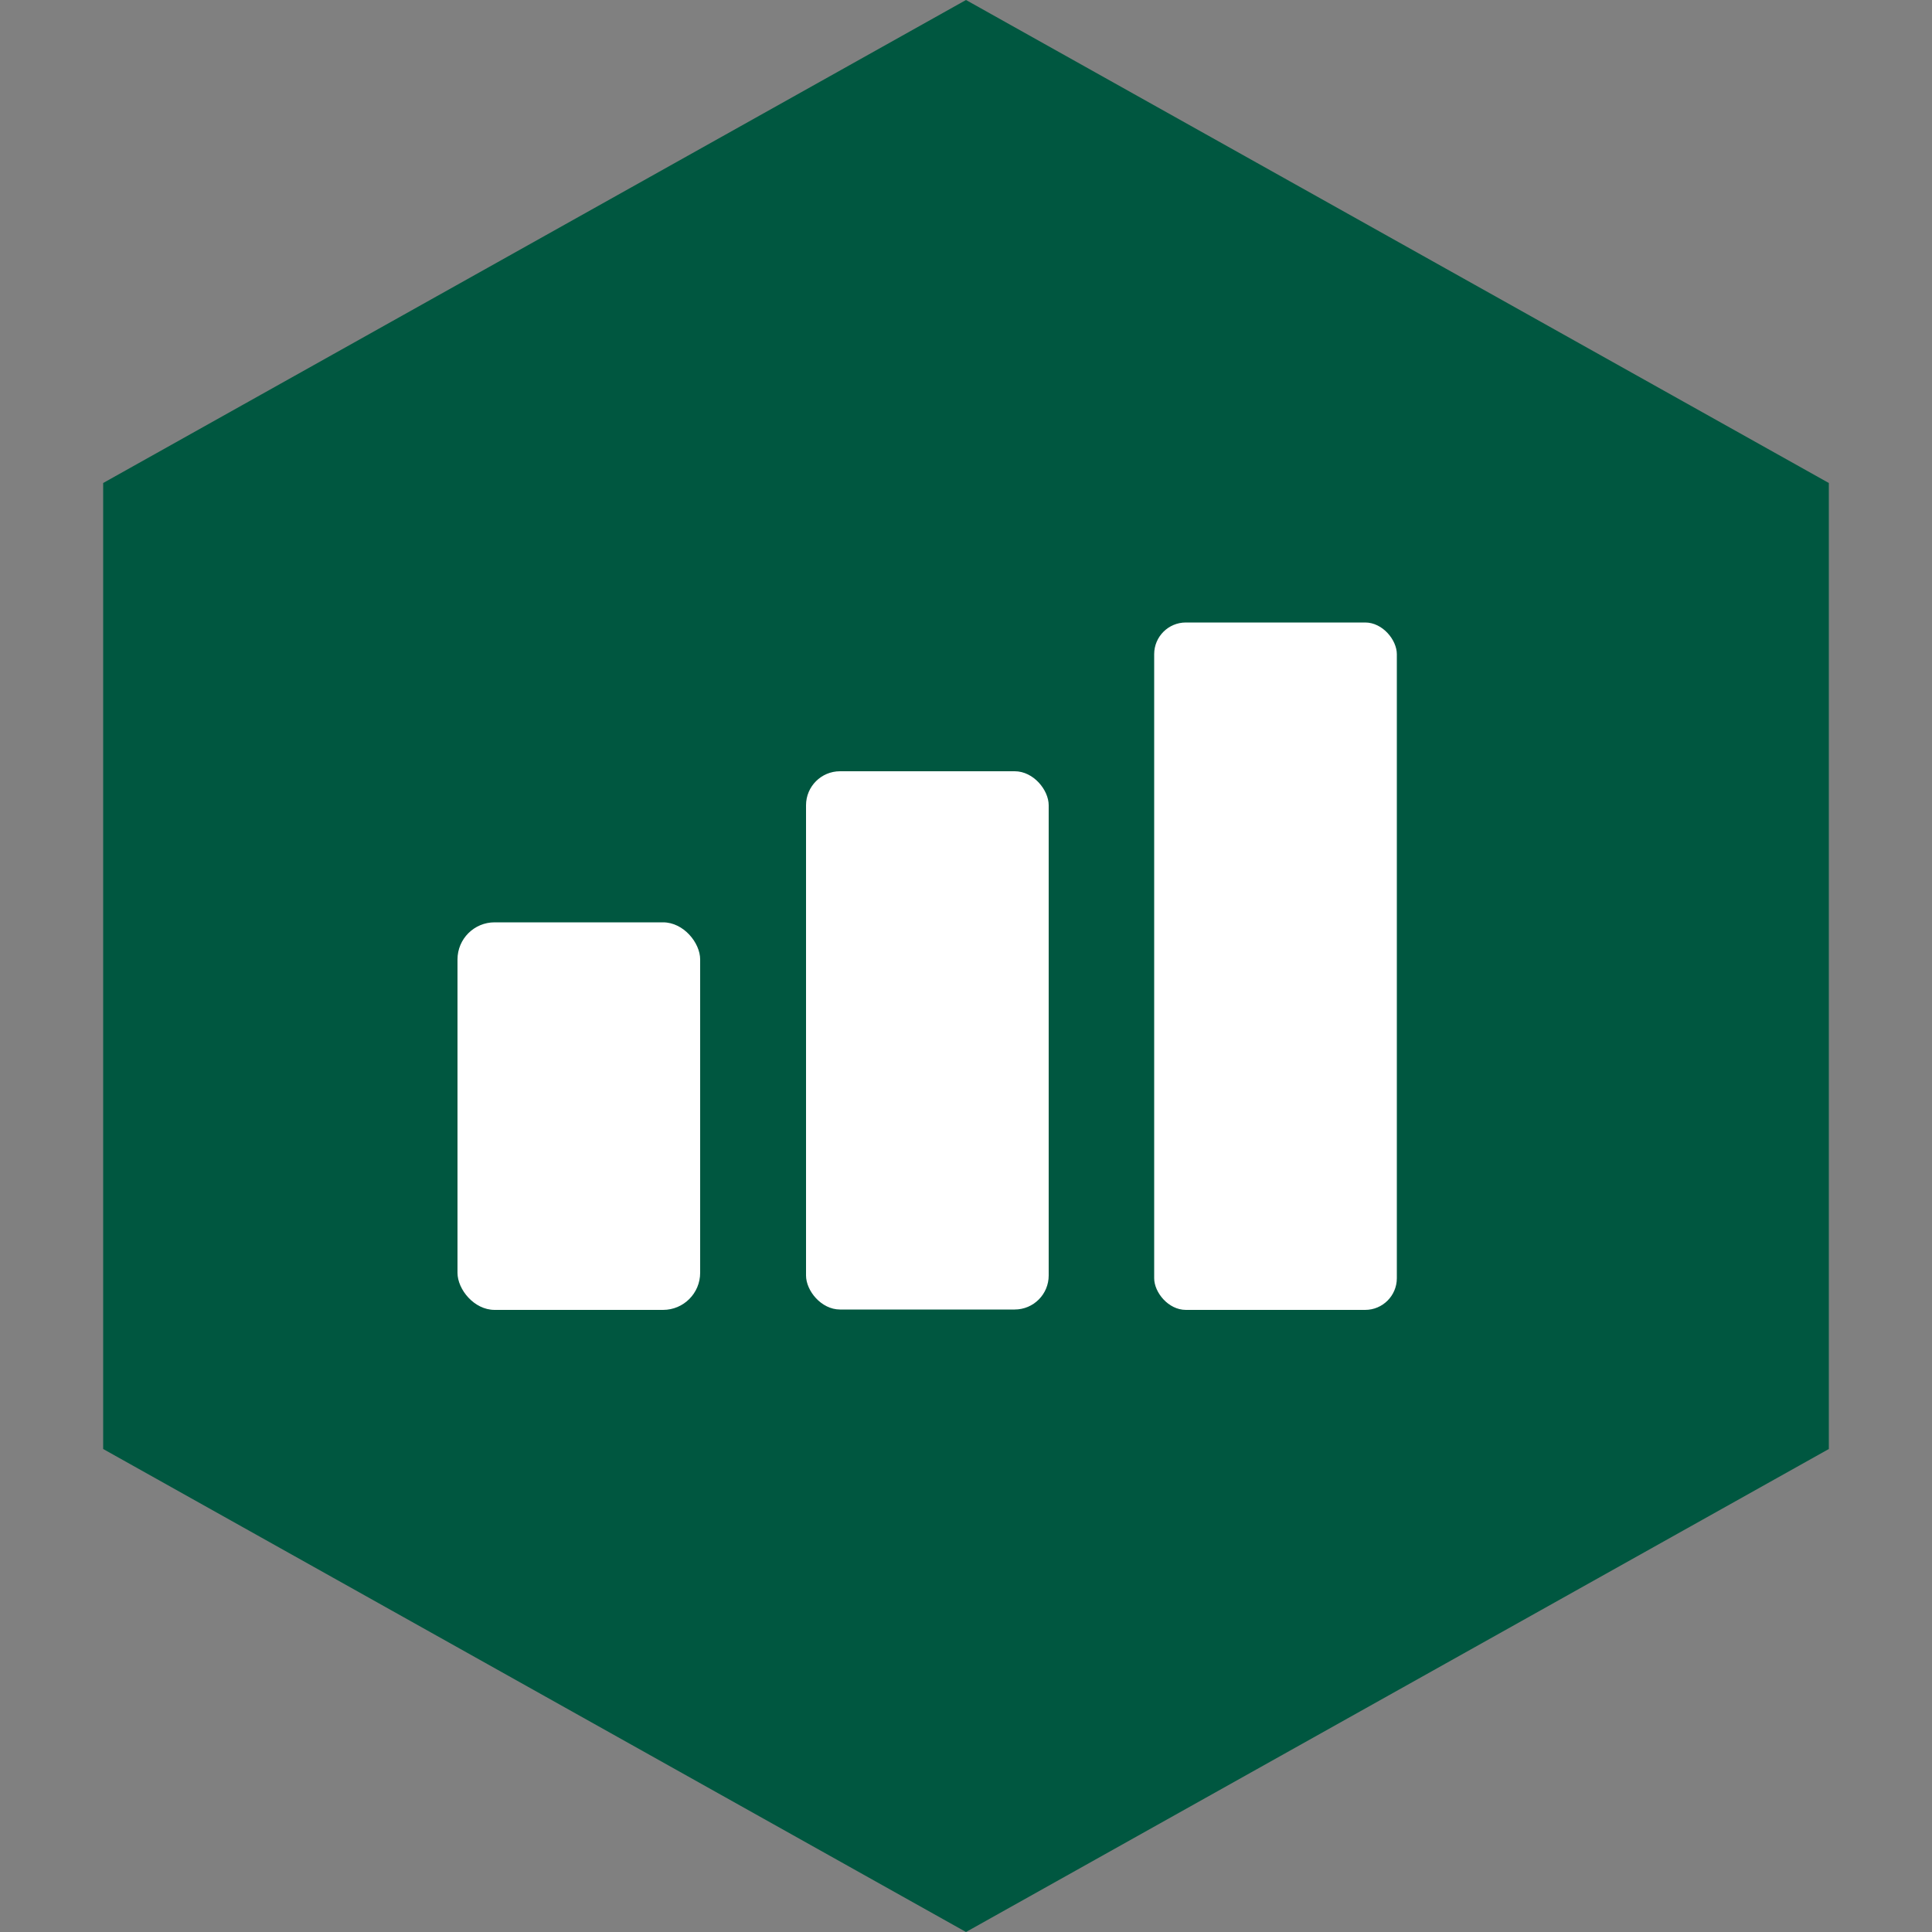
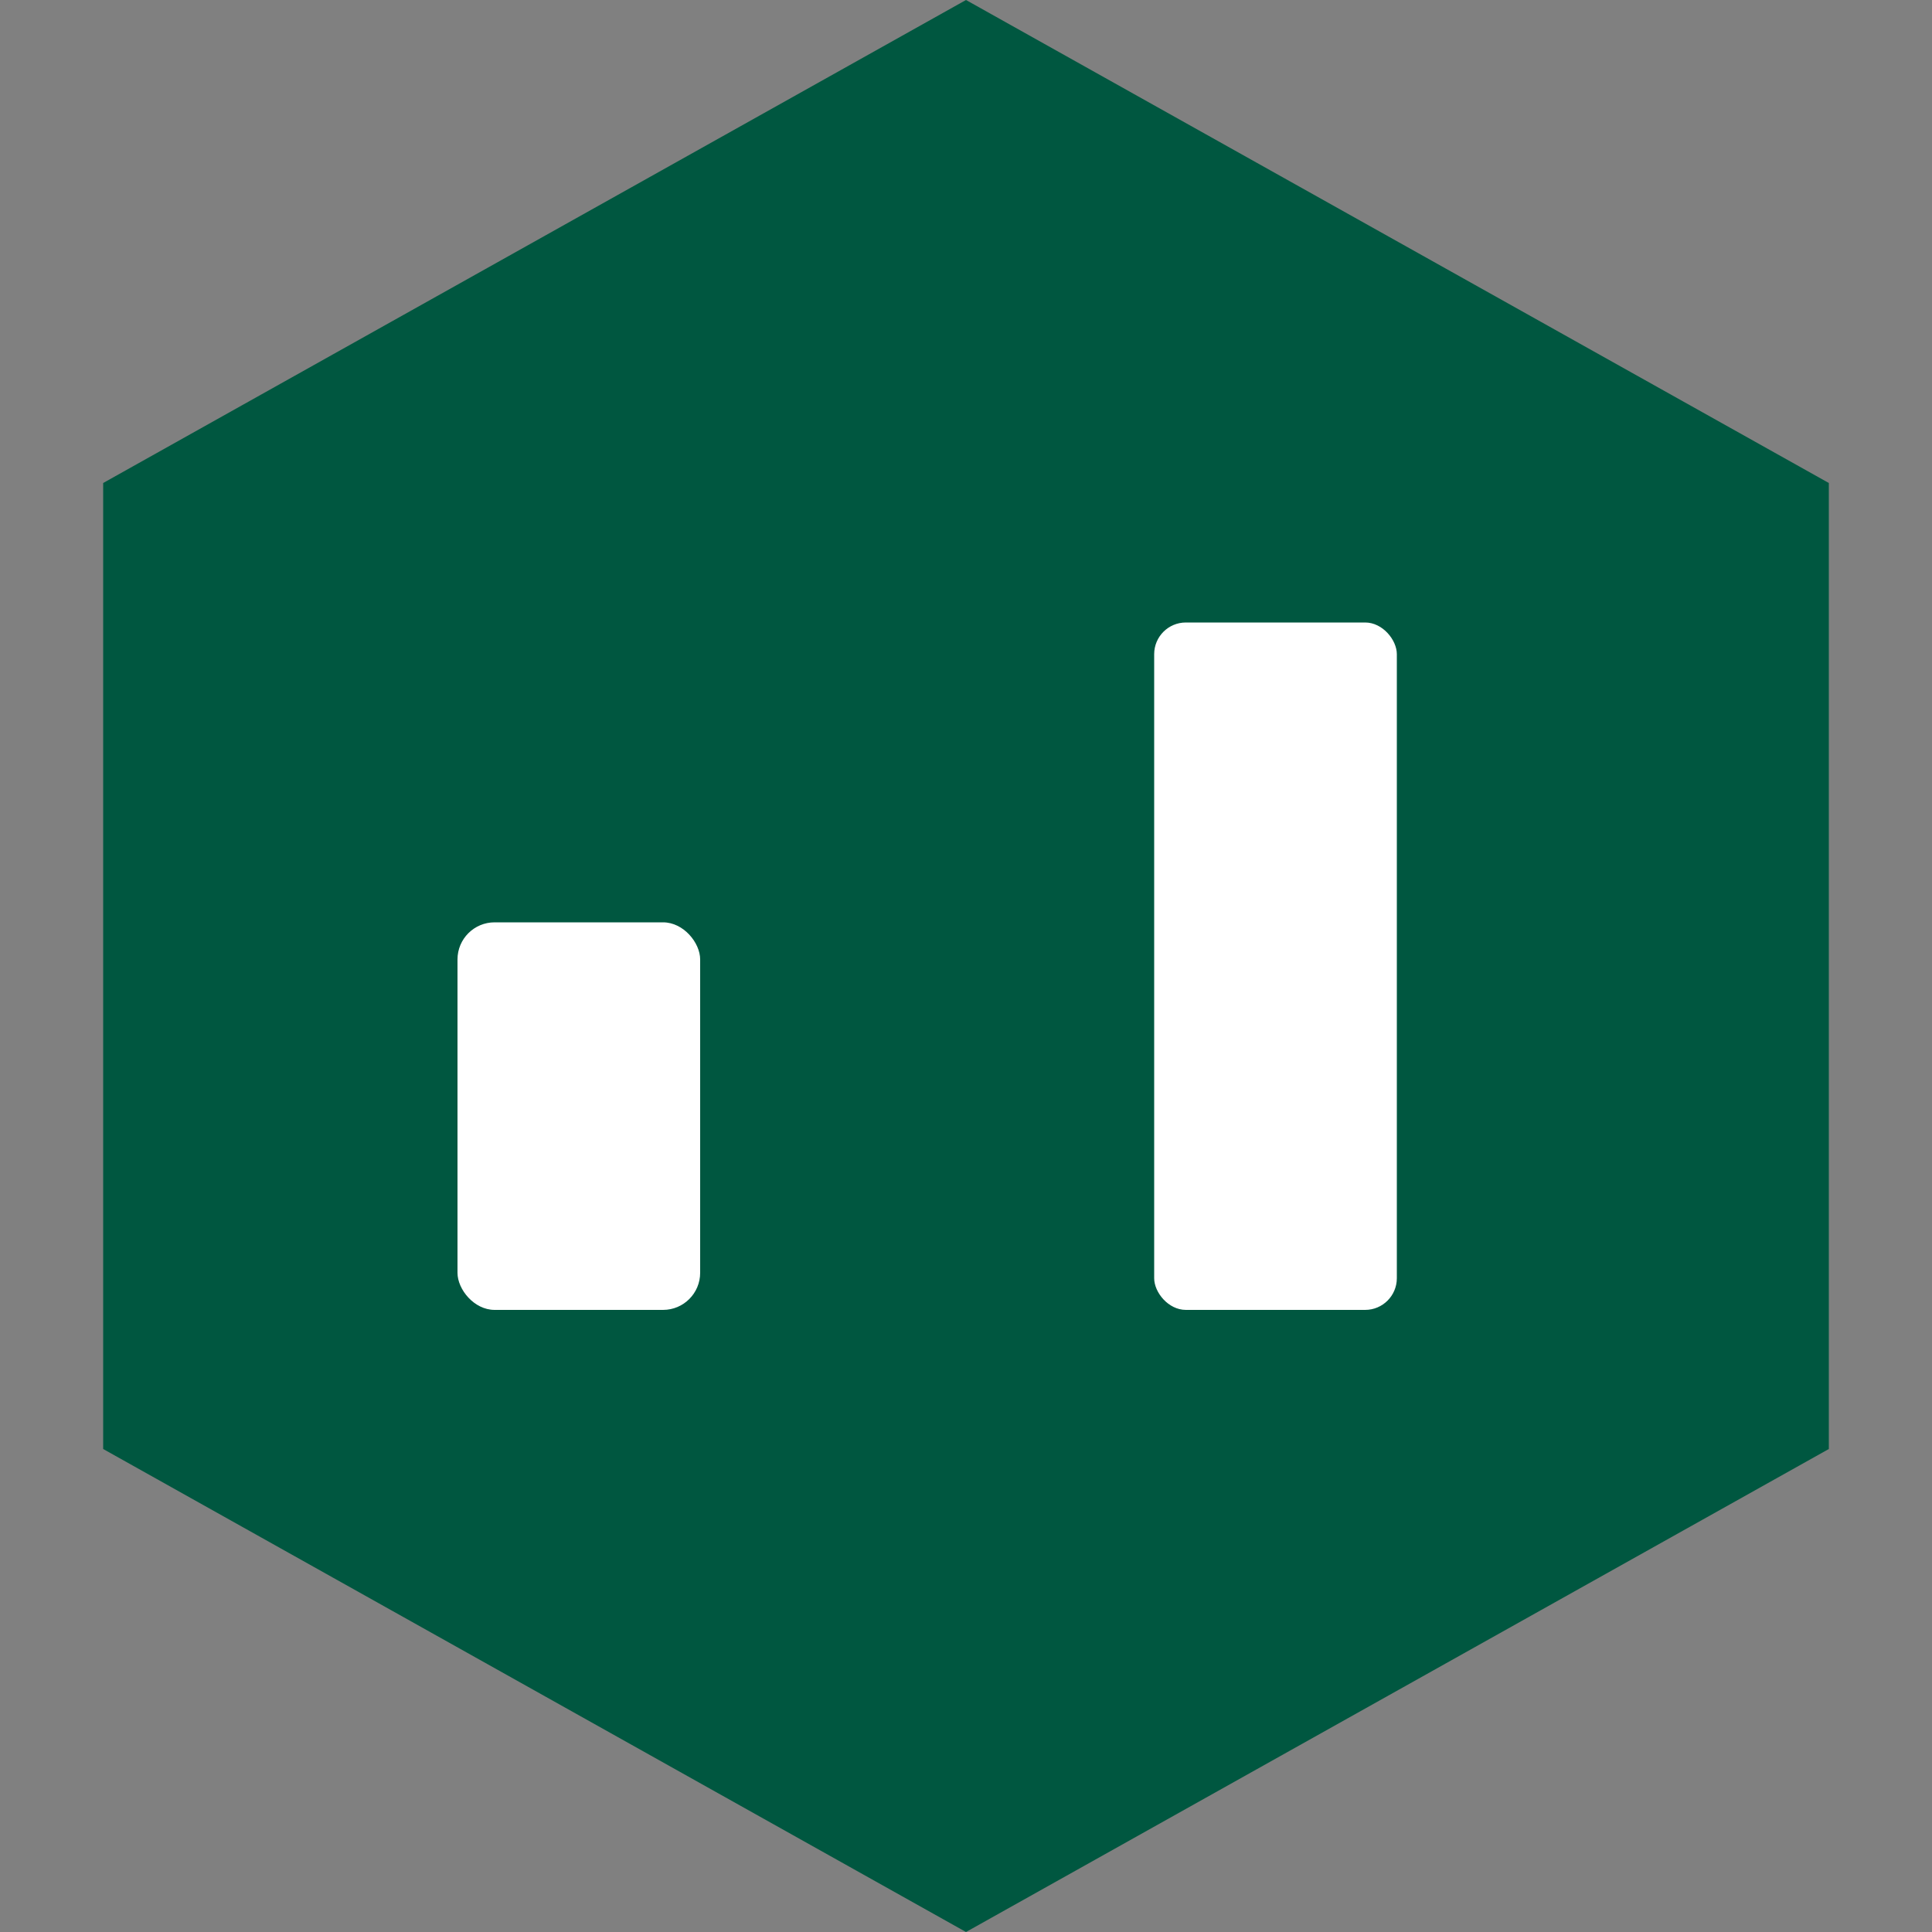
<svg xmlns="http://www.w3.org/2000/svg" id="Layer_1" data-name="Layer 1" viewBox="0 0 50 50">
  <rect x="0" y="0" width="50" height="50" fill="#808080" stroke="none" />
  <defs>
    <style>.cls-1{fill:#005740;}.cls-2{fill:#fff;}</style>
  </defs>
  <polygon class="cls-1" points="25 0 2.67 12.5 2.67 37.5 25 50 47.33 37.5 47.33 12.5 25 0" />
  <rect class="cls-2" x="11.84" y="23.87" width="6.28" height="10.03" rx="0.96" />
-   <rect class="cls-2" x="20.86" y="19.96" width="6.28" height="13.93" rx="0.88" />
  <rect class="cls-2" x="29.87" y="16.11" width="6.28" height="17.79" rx="0.82" />
</svg>